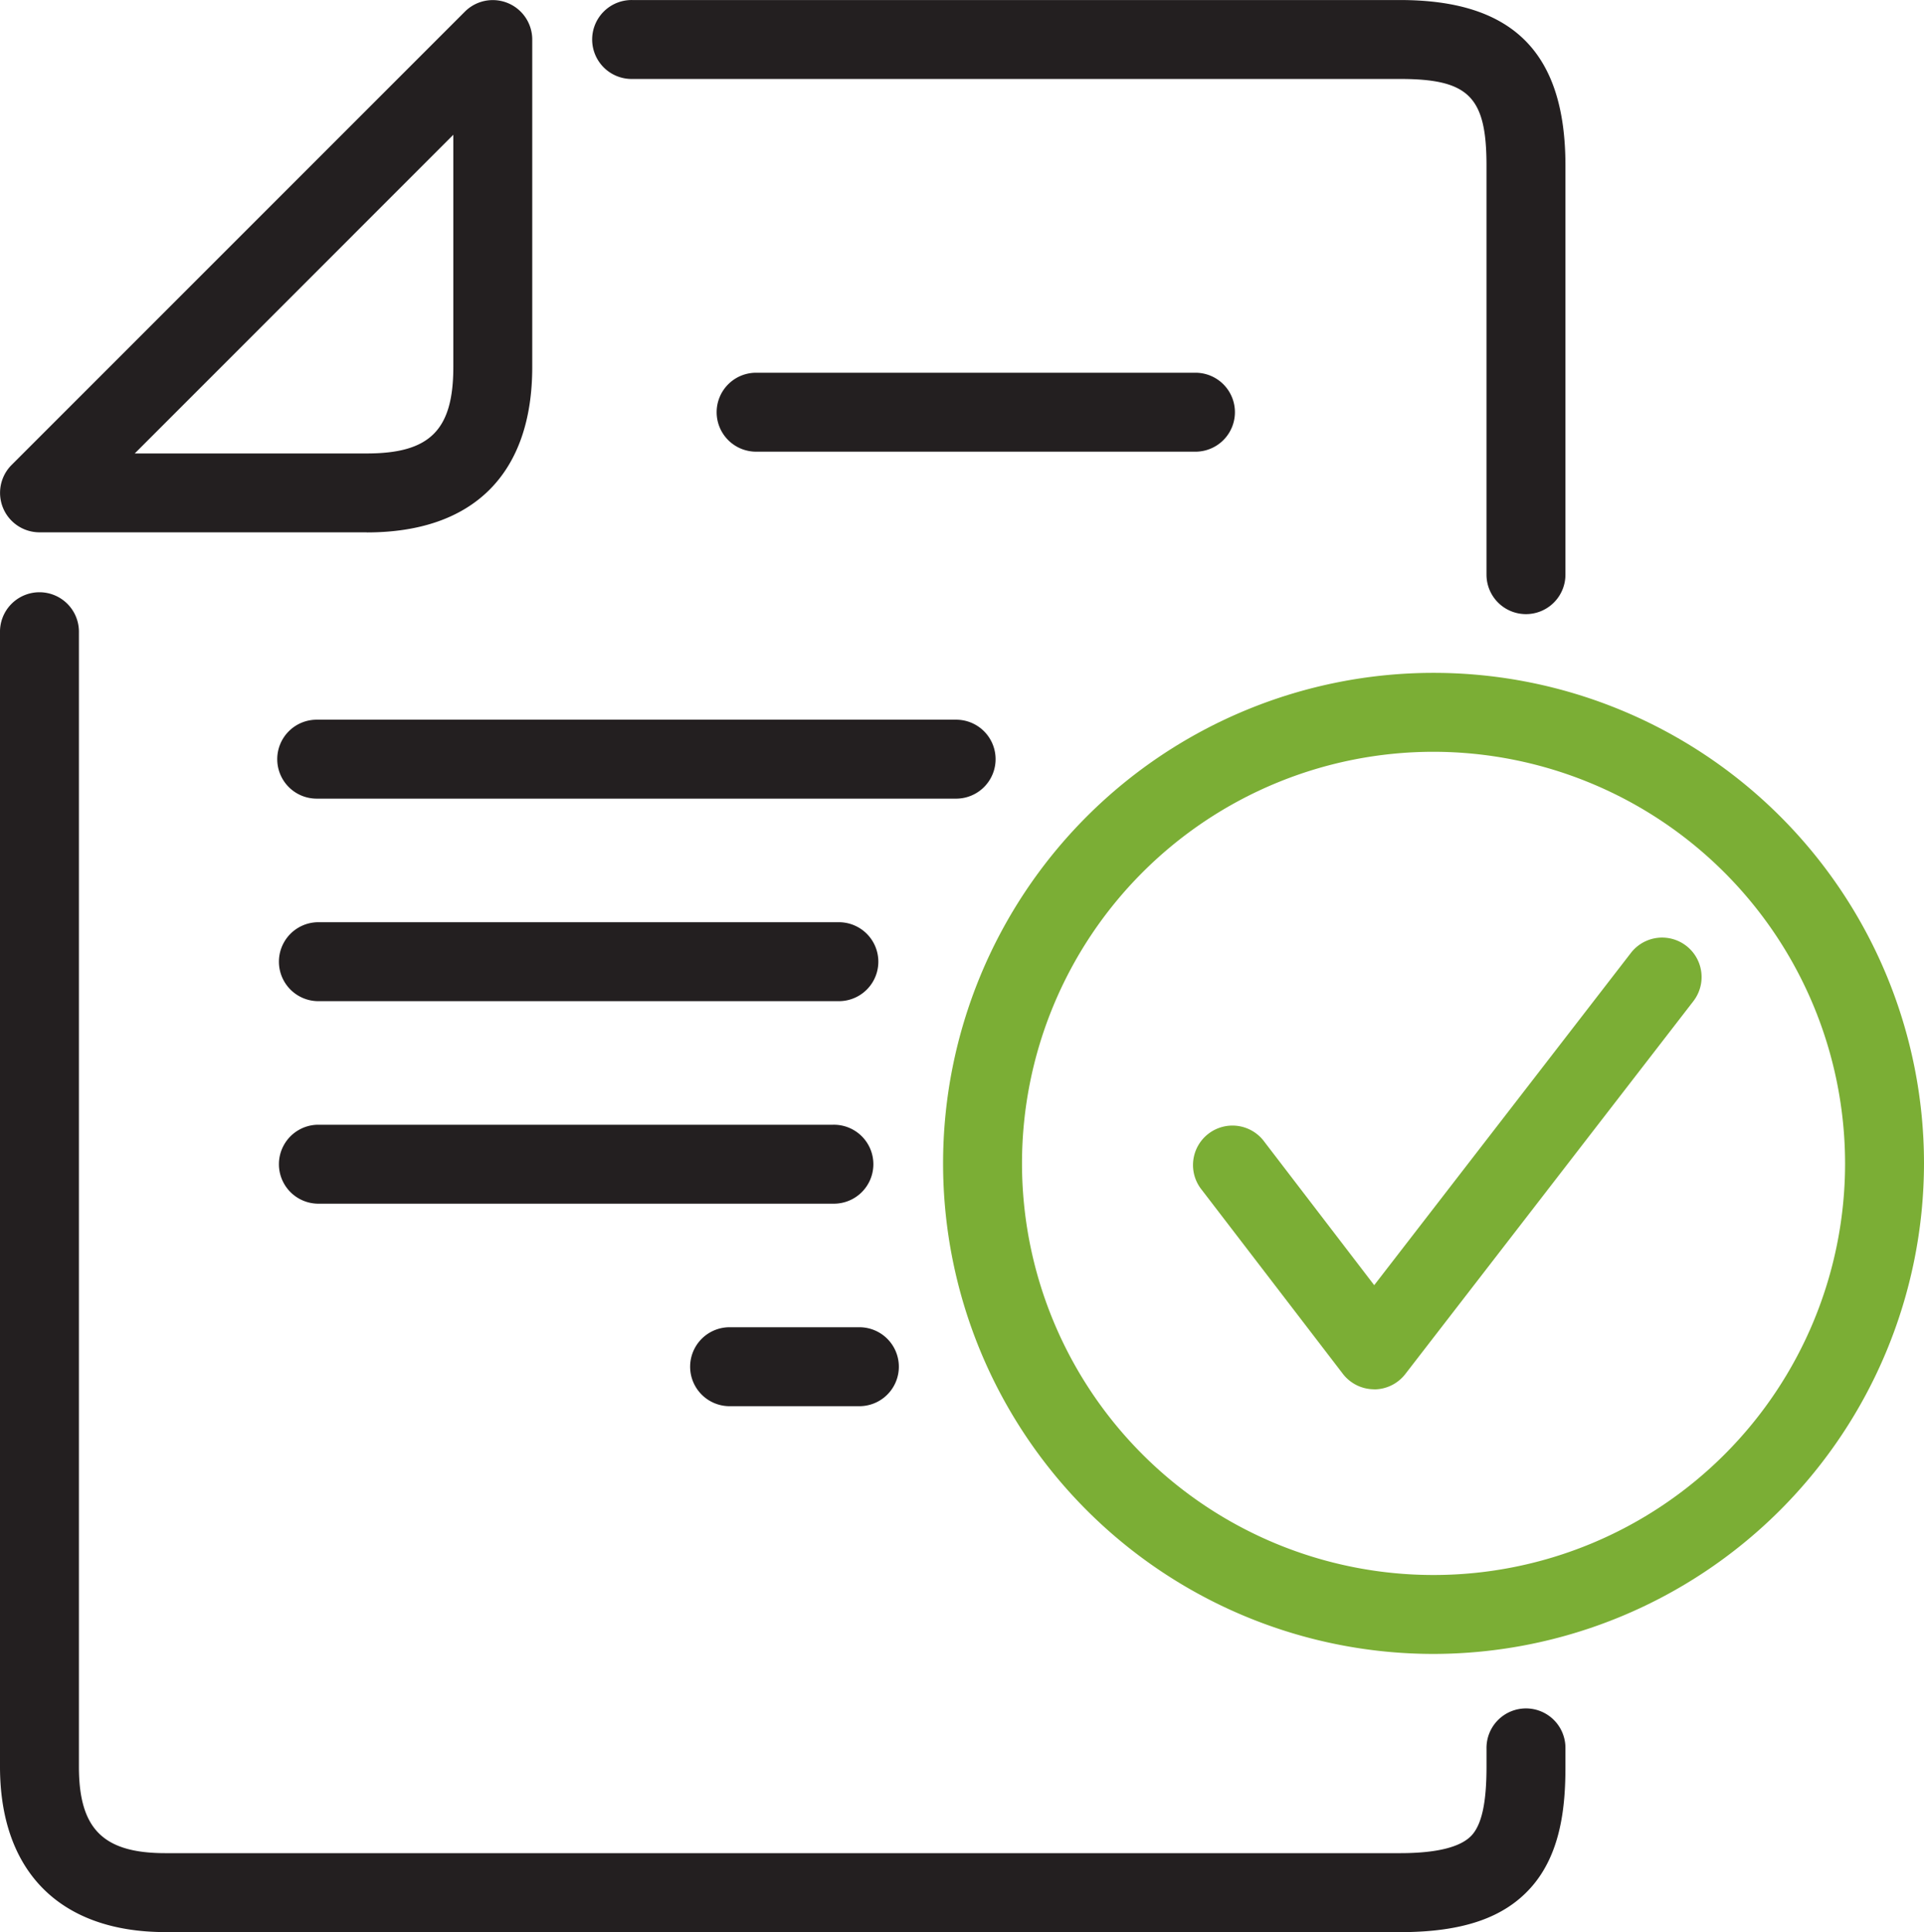
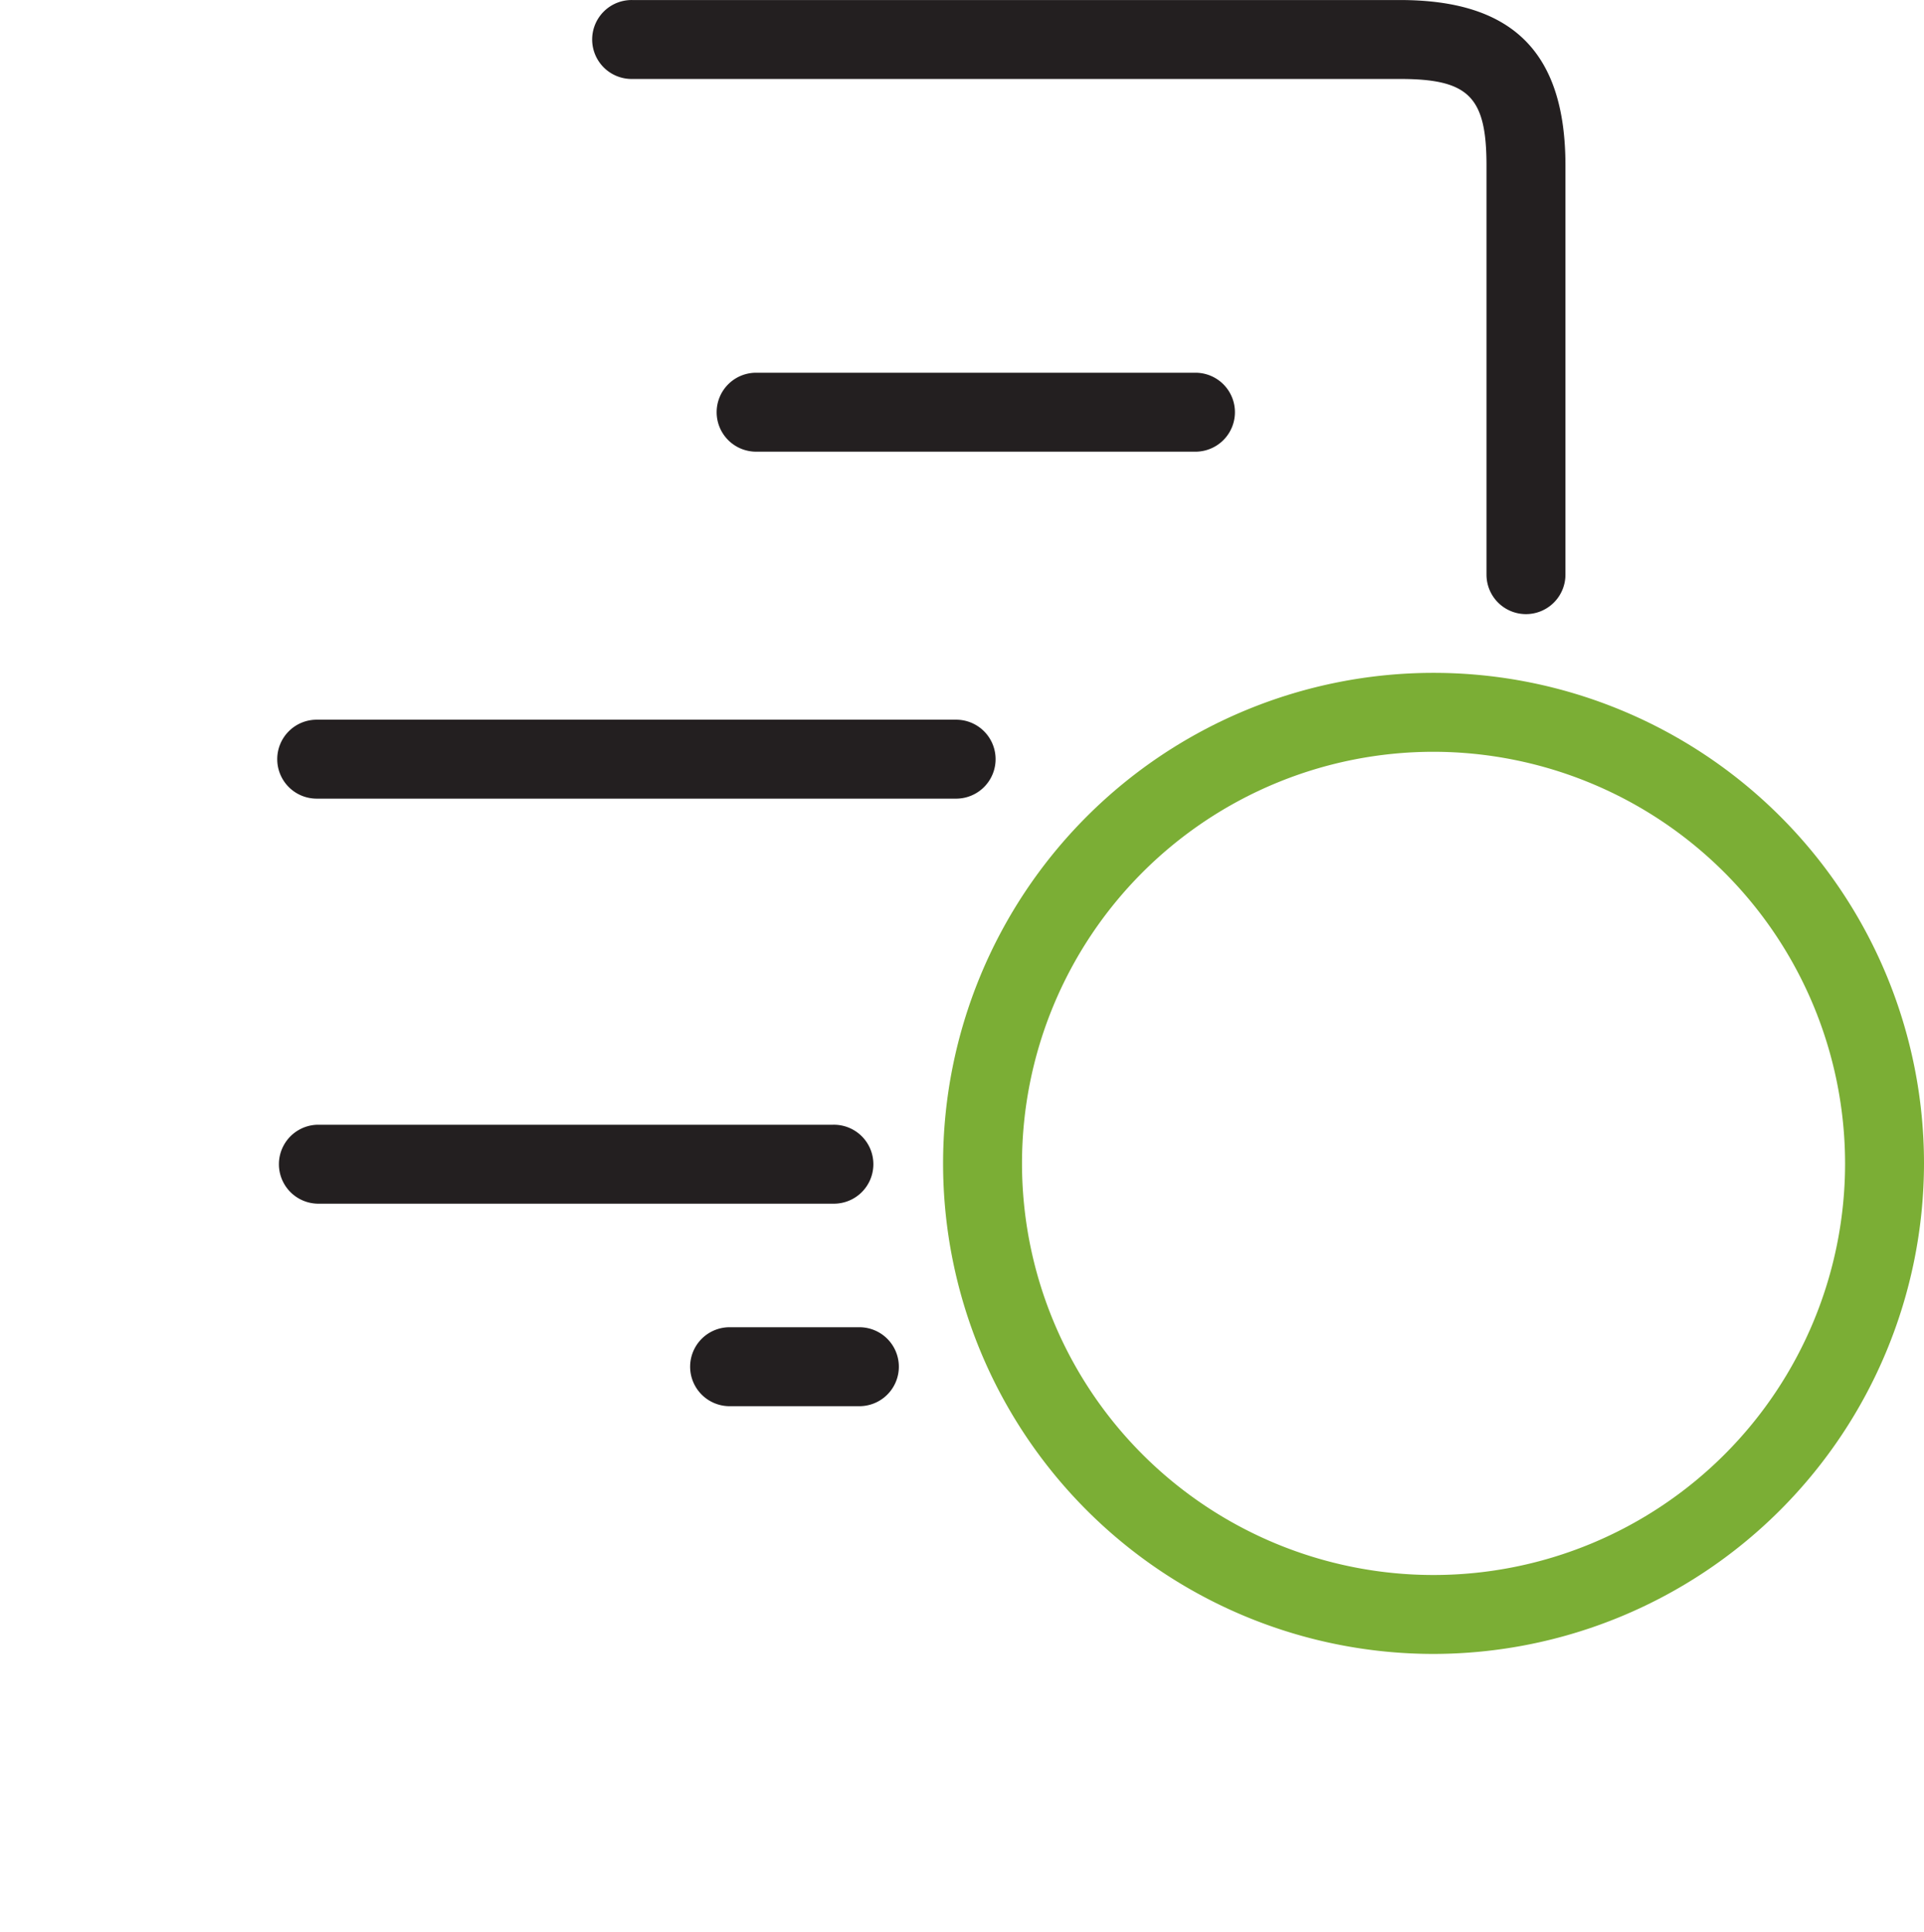
<svg xmlns="http://www.w3.org/2000/svg" width="107" height="107.434" viewBox="0 0 107 107.434">
  <g id="ic-Product-n-Service-Testing" transform="translate(0 0)">
-     <path id="Path_14" data-name="Path 14" d="M77.859,179.644H9.2c-5.846,0-9.2-3.352-9.2-9.2V107.385a2.195,2.195,0,1,1,4.389,0v63.061c0,3.461,1.348,4.809,4.809,4.809H77.859c2.057,0,3.4-.339,4-1.006.553-.618.811-1.827.811-3.8v-1a2.195,2.195,0,1,1,4.389,0v1c0,2.129-.219,4.819-1.929,6.729-1.507,1.685-3.817,2.469-7.271,2.469" transform="translate(0 -72.211)" fill="#231f20" />
    <path id="Path_15" data-name="Path 15" d="M157.075,34.148a2.195,2.195,0,0,1-2.195-2.195V9.2c0-3.821-.989-4.809-4.811-4.809H107.385a2.195,2.195,0,1,1,0-4.389H150.07c6.277,0,9.2,2.923,9.2,9.2V31.953a2.195,2.195,0,0,1-2.195,2.195" transform="translate(-72.211)" fill="#231f20" />
-     <path id="Path_16" data-name="Path 16" d="M20.4,29.6H2.194A2.195,2.195,0,0,1,.642,25.857L25.858.643A2.195,2.195,0,0,1,29.6,2.195V20.405c0,5.932-3.267,9.2-9.2,9.2M7.493,25.214H20.4c3.507,0,4.811-1.3,4.811-4.809V7.493Z" transform="translate(0 0)" fill="#231f20" />
    <path id="Path_17" data-name="Path 17" d="M153.9,70.5H129.467a2.195,2.195,0,1,1,0-4.389H153.9a2.195,2.195,0,0,1,0,4.389" transform="translate(-87.37 -45.385)" fill="#231f20" />
    <path id="Path_18" data-name="Path 18" d="M87.083,132.032H51.523a2.195,2.195,0,1,1,0-4.389h35.56a2.195,2.195,0,0,1,0,4.389" transform="translate(-33.863 -87.624)" fill="#231f20" />
-     <path id="Path_19" data-name="Path 19" d="M80.562,167.95H51.523a2.195,2.195,0,0,1,0-4.389H80.562a2.195,2.195,0,0,1,0,4.389" transform="translate(-33.863 -112.281)" fill="#231f20" />
    <path id="Path_20" data-name="Path 20" d="M80.192,203.868H51.523a2.195,2.195,0,0,1,0-4.389H80.192a2.195,2.195,0,1,1,0,4.389" transform="translate(-33.863 -136.938)" fill="#231f20" />
    <path id="Path_21" data-name="Path 21" d="M131.683,239.785h-7.217a2.195,2.195,0,0,1,0-4.389h7.217a2.195,2.195,0,1,1,0,4.389" transform="translate(-83.937 -161.595)" fill="#231f20" />
    <path id="Path_22" data-name="Path 22" d="M194.562,173.887a27.276,27.276,0,1,1,27.276-27.276,27.307,27.307,0,0,1-27.276,27.276m0-50.163a22.887,22.887,0,1,0,22.887,22.887,22.913,22.913,0,0,0-22.887-22.887" transform="translate(-114.838 -81.921)" fill="#7bae35" />
-     <path id="Path_23" data-name="Path 23" d="M221.759,191.394h0a2.2,2.2,0,0,1-1.738-.86L212.172,180.3a2.195,2.195,0,1,1,3.484-2.669l6.109,7.974,14.276-18.475a2.194,2.194,0,1,1,3.473,2.684l-16.019,20.732a2.195,2.195,0,0,1-1.736.853" transform="translate(-145.341 -114.143)" fill="#7bae35" />
  </g>
</svg>